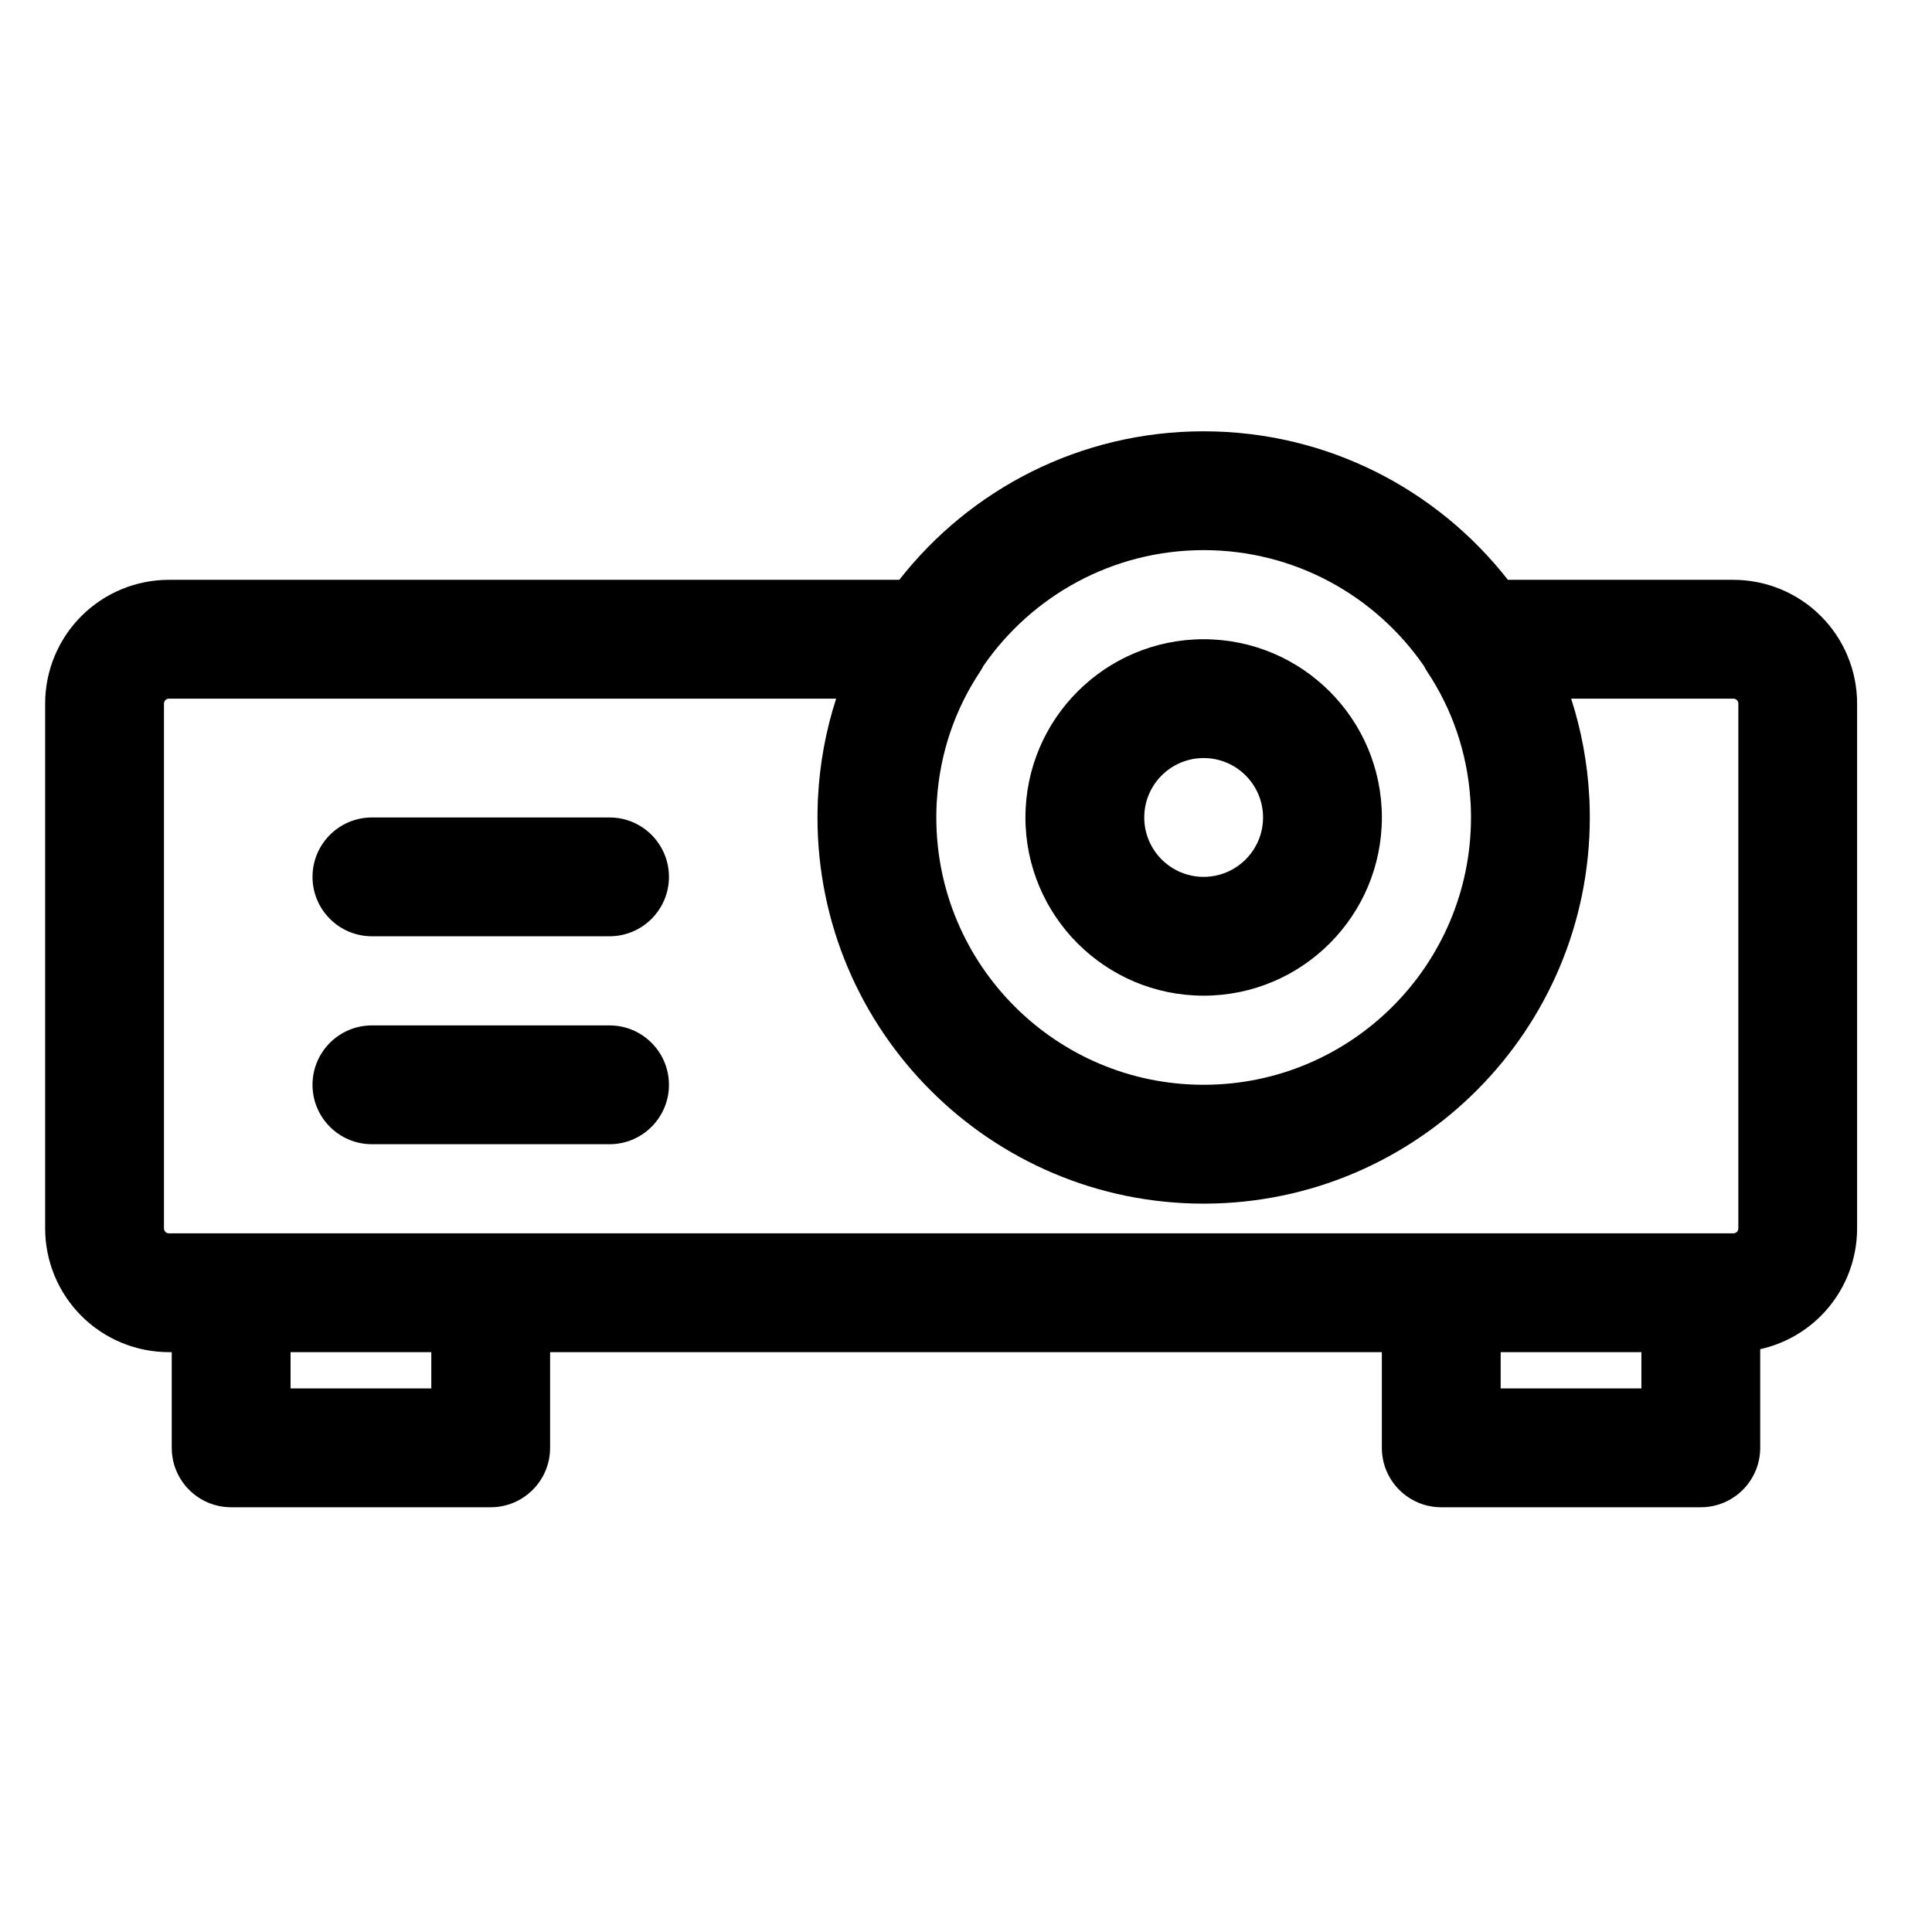
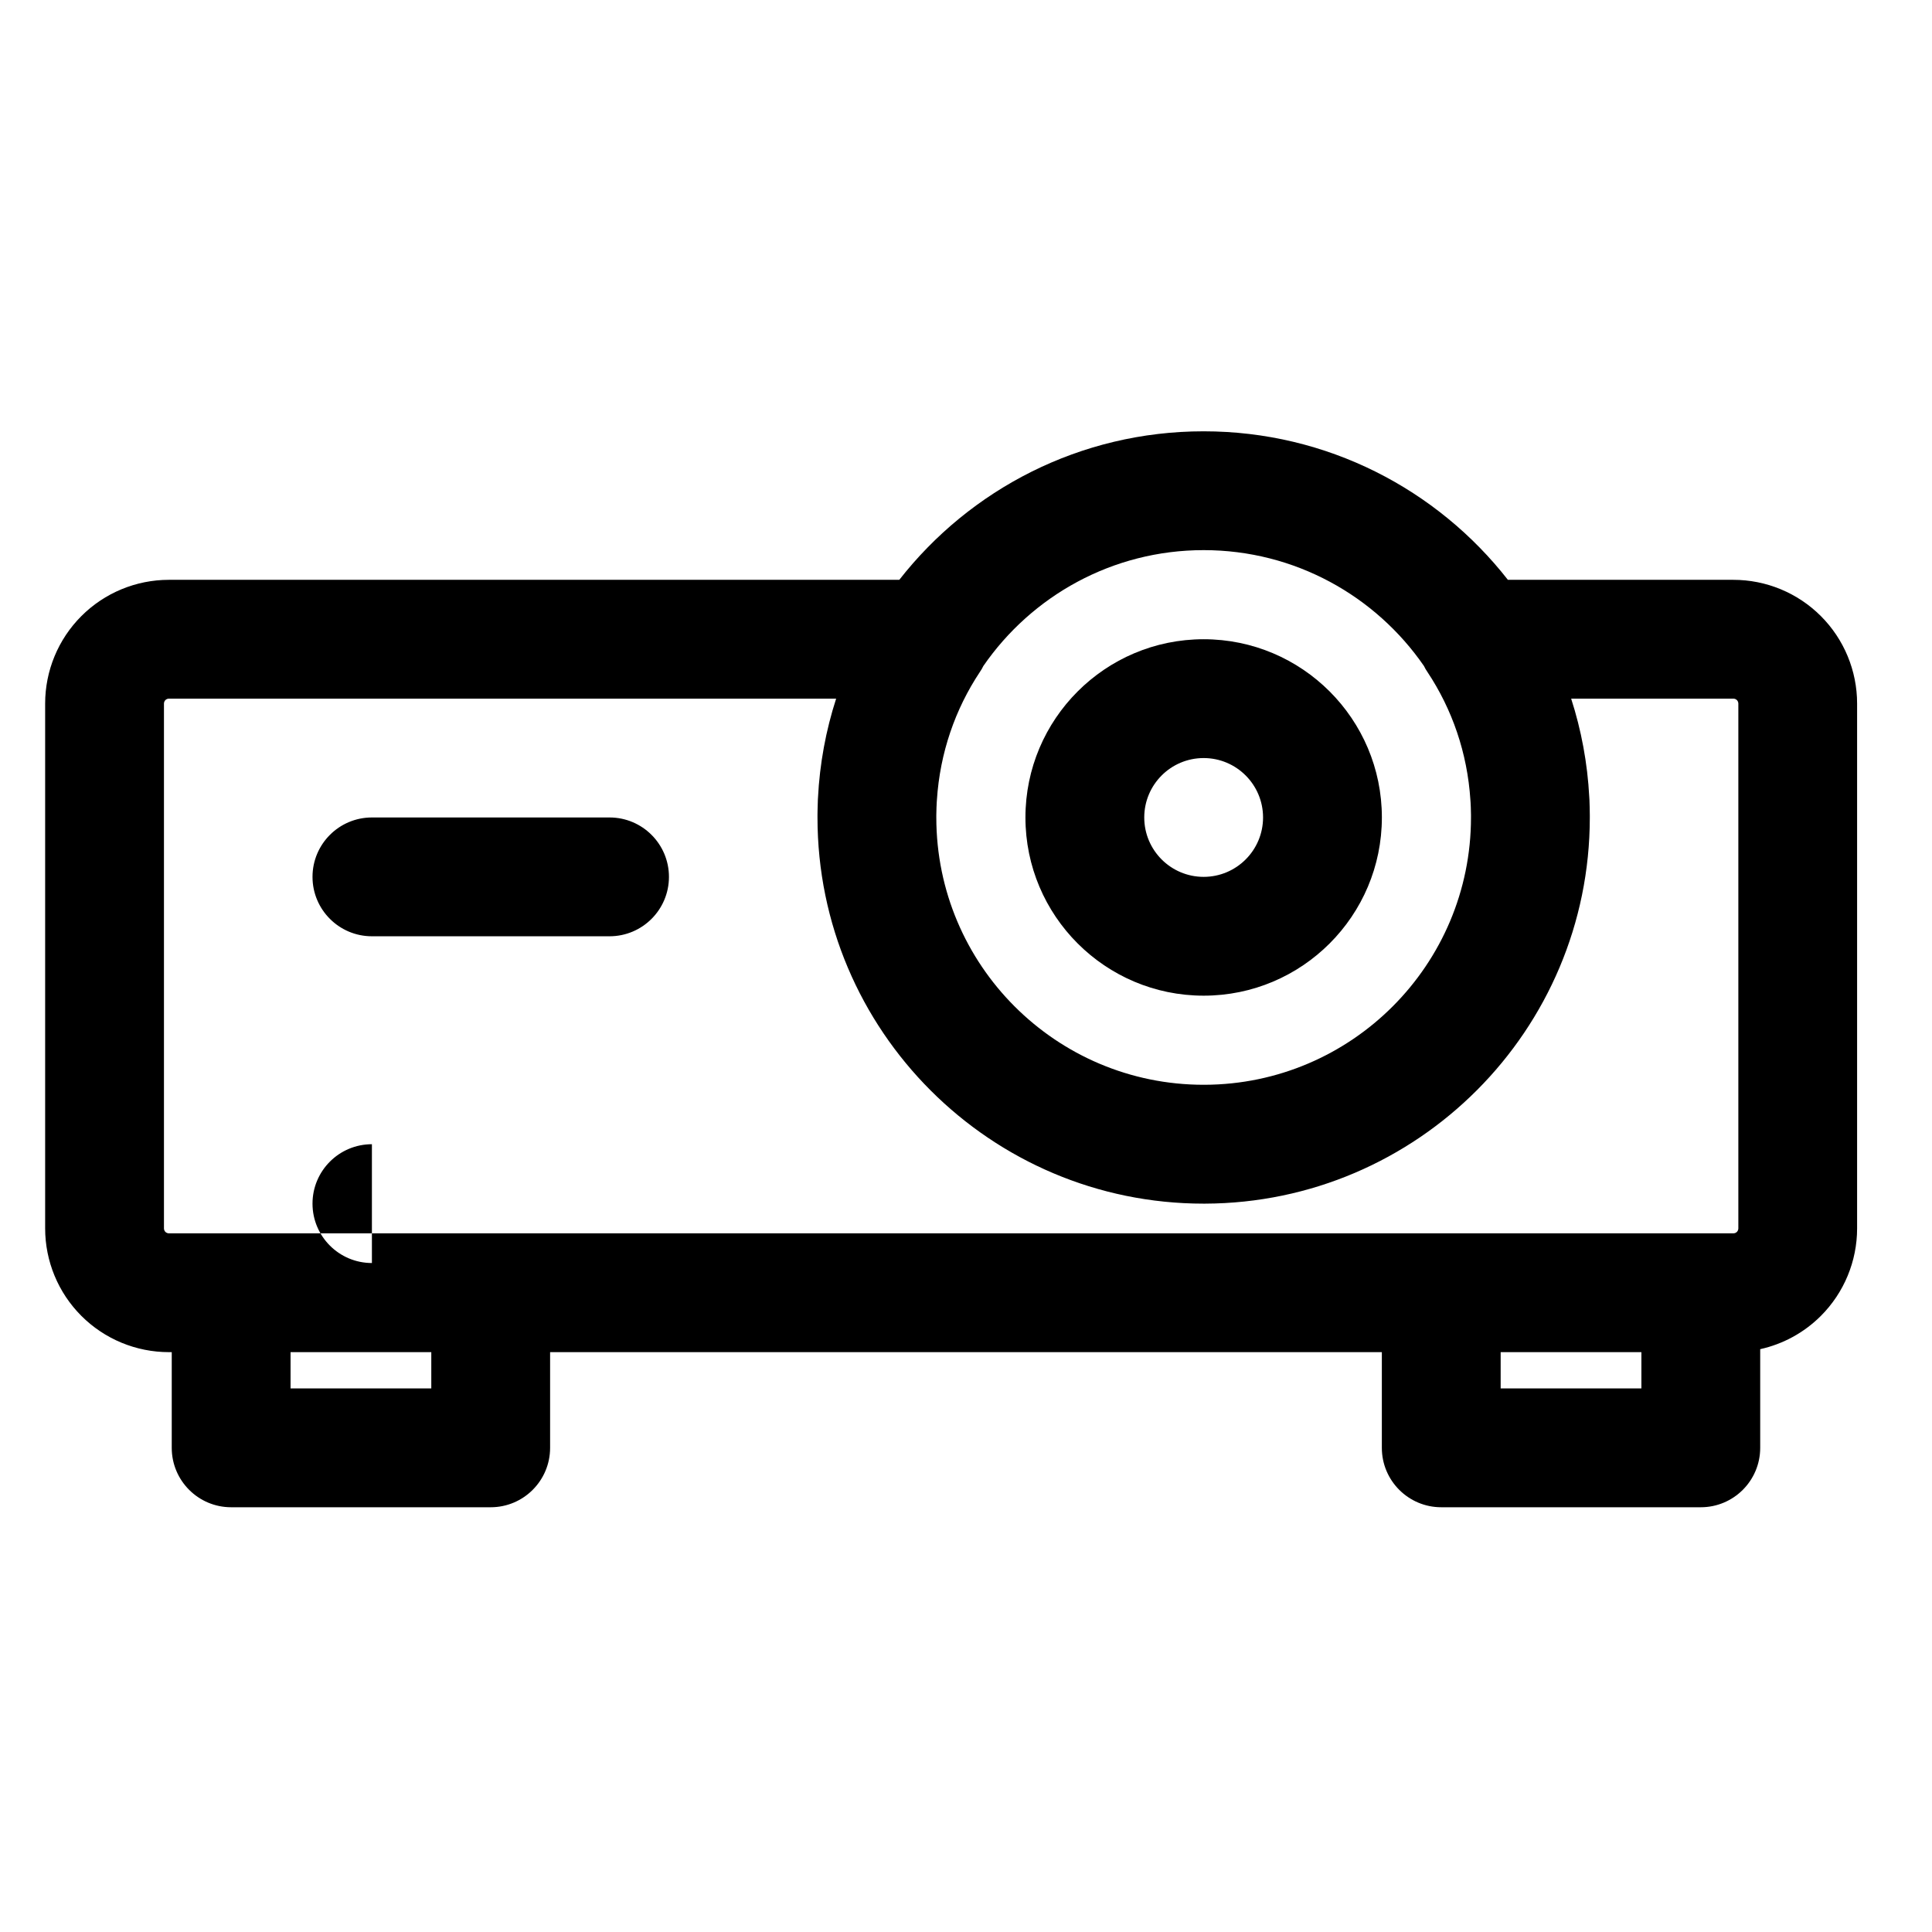
<svg xmlns="http://www.w3.org/2000/svg" fill="#000000" width="800px" height="800px" version="1.1" viewBox="144 144 512 512">
-   <path d="m382.33 297.66h-193.57c-8.691 0-17.035 3.449-23.191 9.605s-9.605 14.5-9.605 23.191v139.08c0 8.691 3.449 17.035 9.605 23.191s14.5 9.605 23.191 9.605h0.754v25.363c0 8.691 7.055 15.742 15.742 15.742h68.785c8.691 0 15.742-7.055 15.742-15.742v-25.363h220.42v25.363c0 8.691 7.055 15.742 15.742 15.742h68.785c8.691 0 15.742-7.055 15.742-15.742v-26.152c6.047-1.34 11.637-4.375 16.074-8.816 6.156-6.156 9.605-14.5 9.605-23.191v-139.08c0-8.691-3.449-17.035-9.605-23.191s-14.5-9.605-23.191-9.605h-59.75c-18.734-23.961-47.91-39.359-80.641-39.359-32.73 0-61.906 15.398-80.641 39.359zm159.36 204.67h37.297v9.621h-37.297zm-320.69 0h37.297v9.621h-37.297zm144.58-173.18h-176.82c-0.348 0-0.676 0.141-0.93 0.379-0.234 0.25-0.379 0.582-0.379 0.93v139.08c0 0.348 0.141 0.676 0.379 0.93 0.25 0.234 0.582 0.379 0.93 0.379h414.61c0.348 0 0.676-0.141 0.93-0.379 0.234-0.25 0.379-0.582 0.379-0.93v-139.08c0-0.348-0.141-0.676-0.379-0.93-0.25-0.234-0.582-0.379-0.93-0.379h-42.996c2.676 8.297 4.328 17.051 4.801 26.105l0.047 0.77 0.062 2.047 0.031 2.047v0.52c0 56.363-45.672 102.15-102 102.34h-0.332c-56.473 0-102.34-45.863-102.34-102.34v-0.77l0.016-1.023 0.031-1.18 0.031-0.977 0.016-0.66 0.031-0.52c0.457-9.148 2.109-17.98 4.816-26.355zm-123.02 118.08h62.977c8.691 0 15.742-7.055 15.742-15.742 0-8.691-7.055-15.742-15.742-15.742h-62.977c-8.691 0-15.742 7.055-15.742 15.742 0 8.691 7.055 15.742 15.742 15.742zm278.8-126.74c-12.785-18.531-34.18-30.699-58.379-30.699-24.199 0-45.594 12.172-58.379 30.699-0.27 0.566-0.582 1.102-0.945 1.621-6.519 9.824-10.562 21.41-11.367 33.883l-0.047 0.691-0.031 0.676-0.031 0.66-0.047 1.98v0.629c0 39.109 31.738 70.848 70.848 70.848h0.234c38.996-0.125 70.613-31.82 70.613-70.848v-0.676l-0.016-0.676-0.016-0.66-0.016-0.676-0.031-0.66-0.031-0.645-0.047-0.645c-0.805-12.469-4.848-24.059-11.367-33.883-0.363-0.52-0.676-1.055-0.945-1.621zm-58.379-7.086c-26.07 0-47.23 21.16-47.23 47.23s21.16 47.23 47.23 47.23c26.07 0 47.23-21.16 47.23-47.23s-21.16-47.23-47.23-47.23zm-220.42 78.719h62.977c8.691 0 15.742-7.055 15.742-15.742 0-8.691-7.055-15.742-15.742-15.742h-62.977c-8.691 0-15.742 7.055-15.742 15.742 0 8.691 7.055 15.742 15.742 15.742zm220.42-47.23c8.691 0 15.742 7.055 15.742 15.742 0 8.691-7.055 15.742-15.742 15.742-8.691 0-15.742-7.055-15.742-15.742 0-8.691 7.055-15.742 15.742-15.742z" fill-rule="evenodd" />
+   <path d="m382.33 297.66h-193.57c-8.691 0-17.035 3.449-23.191 9.605s-9.605 14.5-9.605 23.191v139.08c0 8.691 3.449 17.035 9.605 23.191s14.5 9.605 23.191 9.605h0.754v25.363c0 8.691 7.055 15.742 15.742 15.742h68.785c8.691 0 15.742-7.055 15.742-15.742v-25.363h220.42v25.363c0 8.691 7.055 15.742 15.742 15.742h68.785c8.691 0 15.742-7.055 15.742-15.742v-26.152c6.047-1.34 11.637-4.375 16.074-8.816 6.156-6.156 9.605-14.5 9.605-23.191v-139.08c0-8.691-3.449-17.035-9.605-23.191s-14.5-9.605-23.191-9.605h-59.75c-18.734-23.961-47.91-39.359-80.641-39.359-32.73 0-61.906 15.398-80.641 39.359zm159.36 204.67h37.297v9.621h-37.297zm-320.69 0h37.297v9.621h-37.297zm144.58-173.18h-176.82c-0.348 0-0.676 0.141-0.93 0.379-0.234 0.25-0.379 0.582-0.379 0.93v139.08c0 0.348 0.141 0.676 0.379 0.93 0.25 0.234 0.582 0.379 0.93 0.379h414.61c0.348 0 0.676-0.141 0.93-0.379 0.234-0.25 0.379-0.582 0.379-0.93v-139.08c0-0.348-0.141-0.676-0.379-0.93-0.25-0.234-0.582-0.379-0.93-0.379h-42.996c2.676 8.297 4.328 17.051 4.801 26.105l0.047 0.77 0.062 2.047 0.031 2.047v0.52c0 56.363-45.672 102.15-102 102.34h-0.332c-56.473 0-102.34-45.863-102.34-102.34v-0.77l0.016-1.023 0.031-1.18 0.031-0.977 0.016-0.66 0.031-0.52c0.457-9.148 2.109-17.98 4.816-26.355zm-123.02 118.08h62.977h-62.977c-8.691 0-15.742 7.055-15.742 15.742 0 8.691 7.055 15.742 15.742 15.742zm278.8-126.74c-12.785-18.531-34.18-30.699-58.379-30.699-24.199 0-45.594 12.172-58.379 30.699-0.27 0.566-0.582 1.102-0.945 1.621-6.519 9.824-10.562 21.41-11.367 33.883l-0.047 0.691-0.031 0.676-0.031 0.66-0.047 1.98v0.629c0 39.109 31.738 70.848 70.848 70.848h0.234c38.996-0.125 70.613-31.82 70.613-70.848v-0.676l-0.016-0.676-0.016-0.66-0.016-0.676-0.031-0.66-0.031-0.645-0.047-0.645c-0.805-12.469-4.848-24.059-11.367-33.883-0.363-0.52-0.676-1.055-0.945-1.621zm-58.379-7.086c-26.07 0-47.23 21.16-47.23 47.23s21.16 47.23 47.23 47.23c26.07 0 47.23-21.16 47.23-47.23s-21.16-47.23-47.23-47.23zm-220.42 78.719h62.977c8.691 0 15.742-7.055 15.742-15.742 0-8.691-7.055-15.742-15.742-15.742h-62.977c-8.691 0-15.742 7.055-15.742 15.742 0 8.691 7.055 15.742 15.742 15.742zm220.42-47.23c8.691 0 15.742 7.055 15.742 15.742 0 8.691-7.055 15.742-15.742 15.742-8.691 0-15.742-7.055-15.742-15.742 0-8.691 7.055-15.742 15.742-15.742z" fill-rule="evenodd" />
</svg>